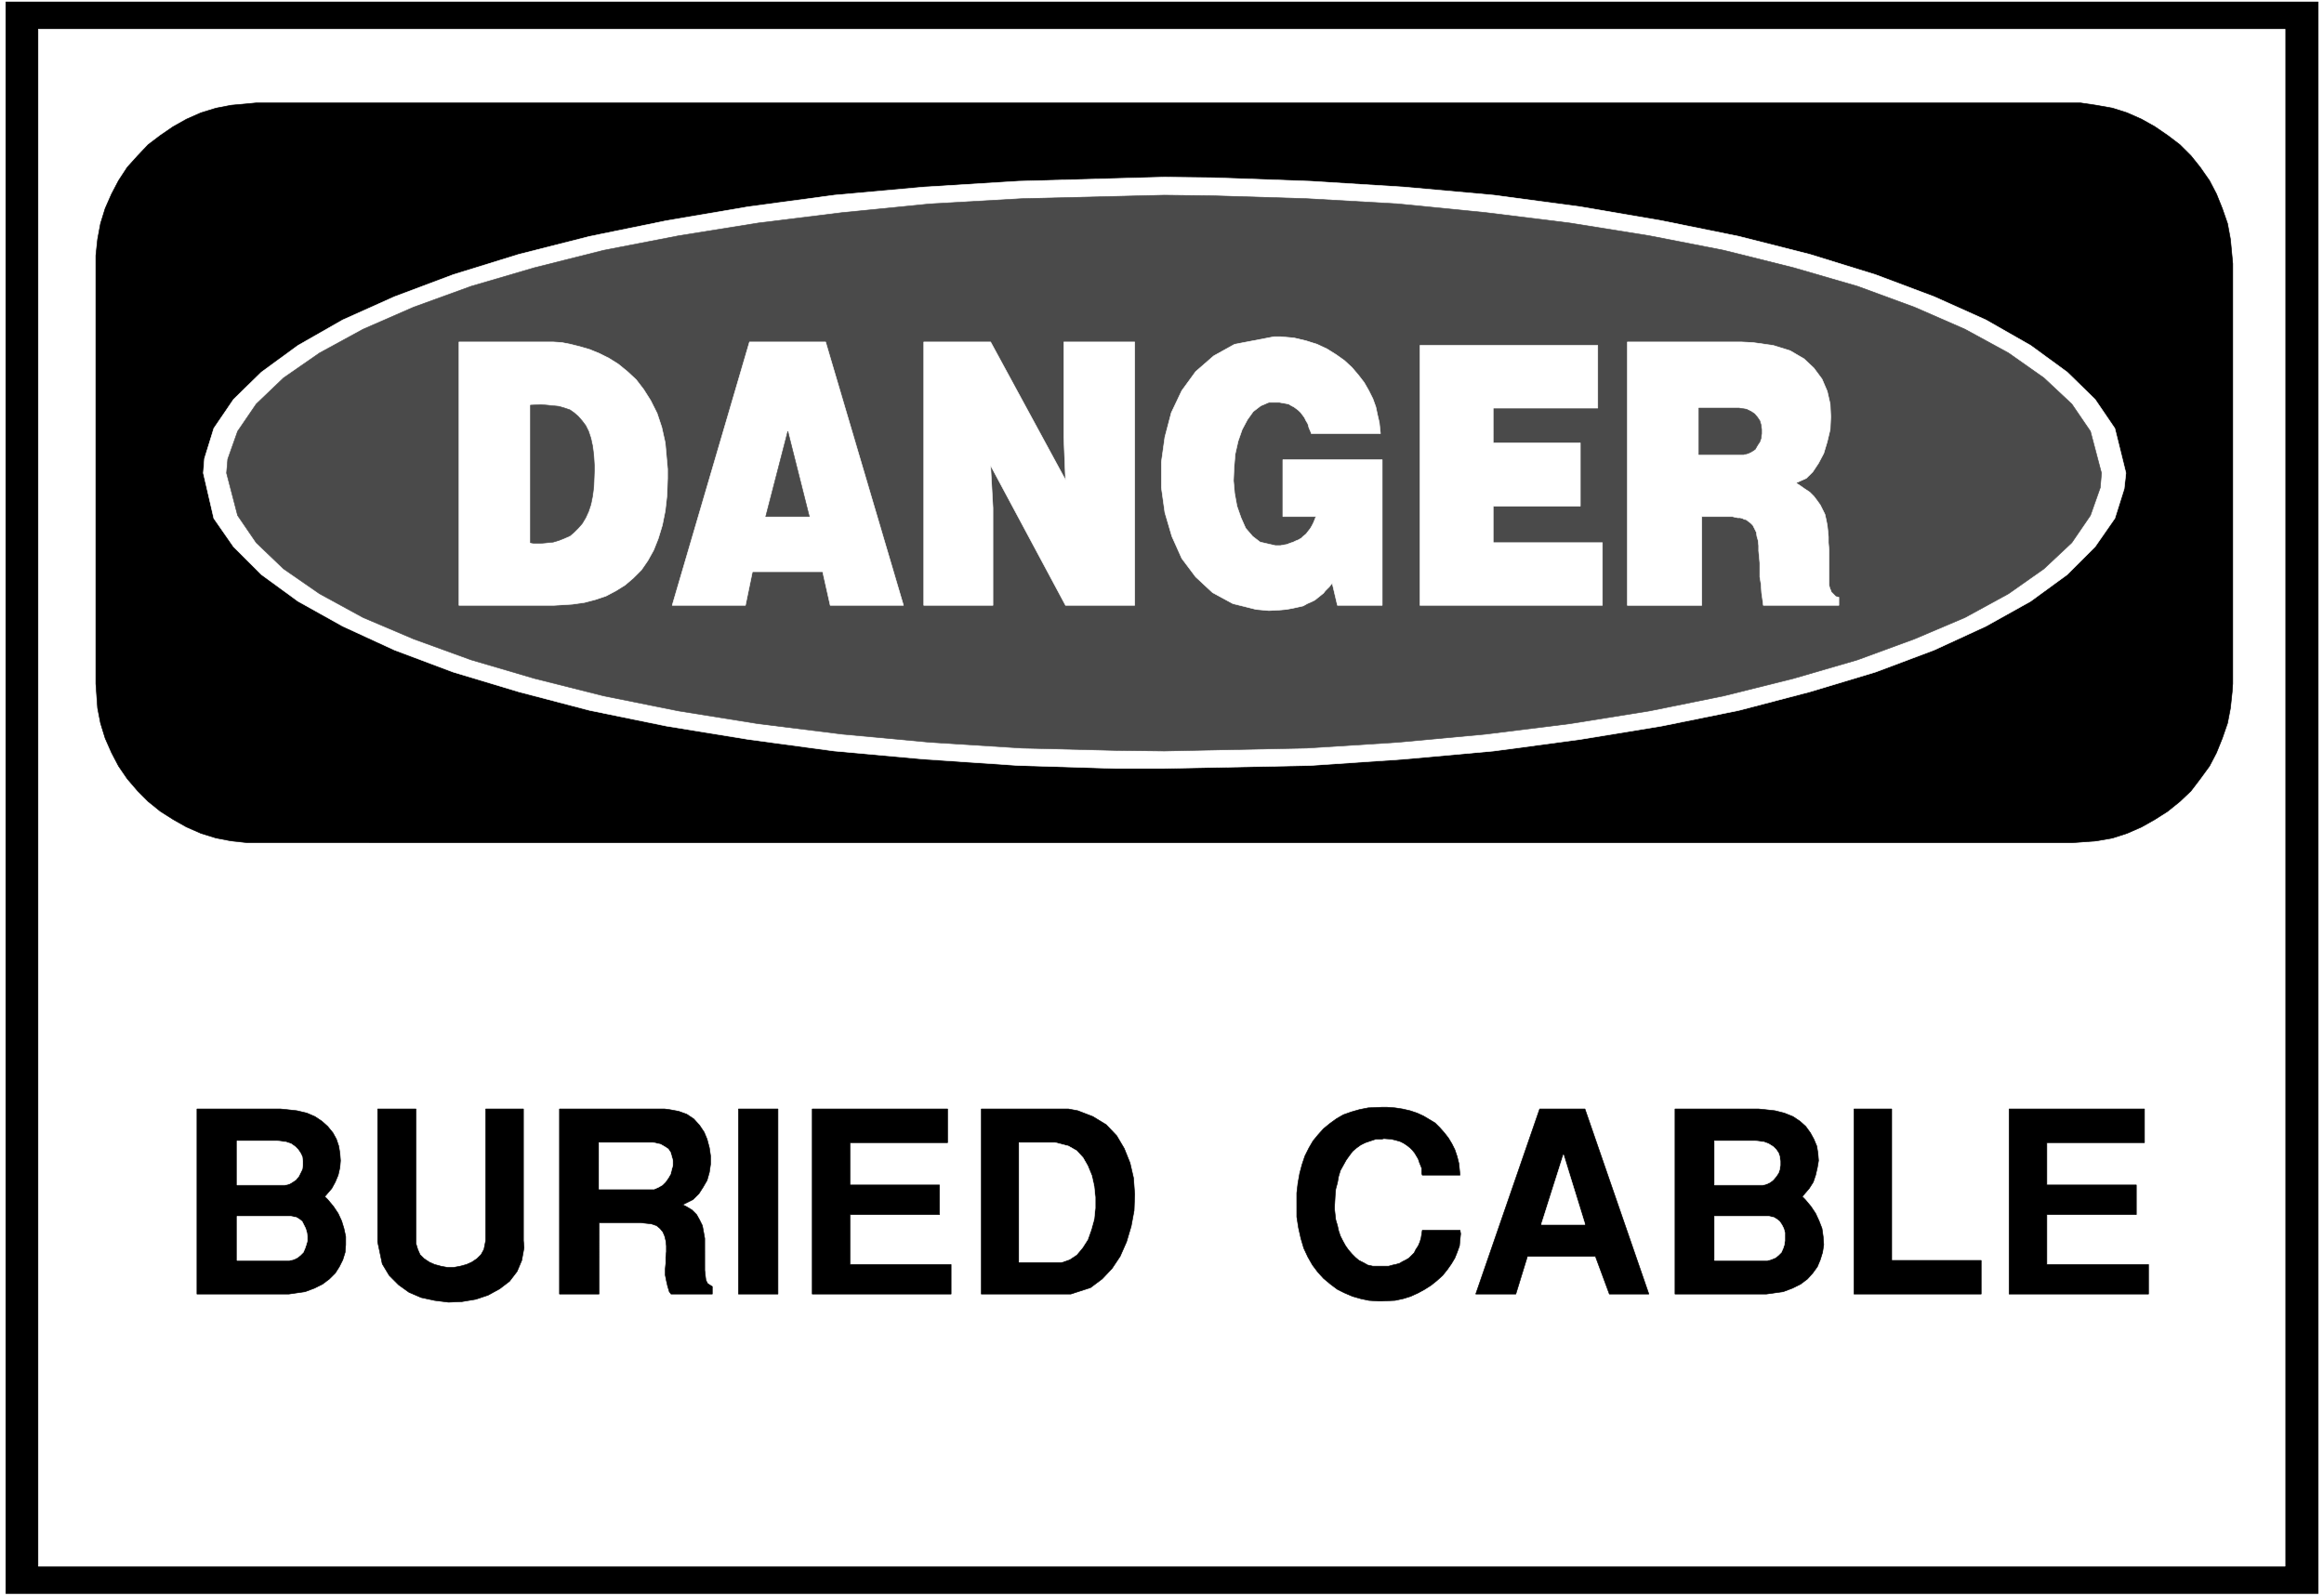
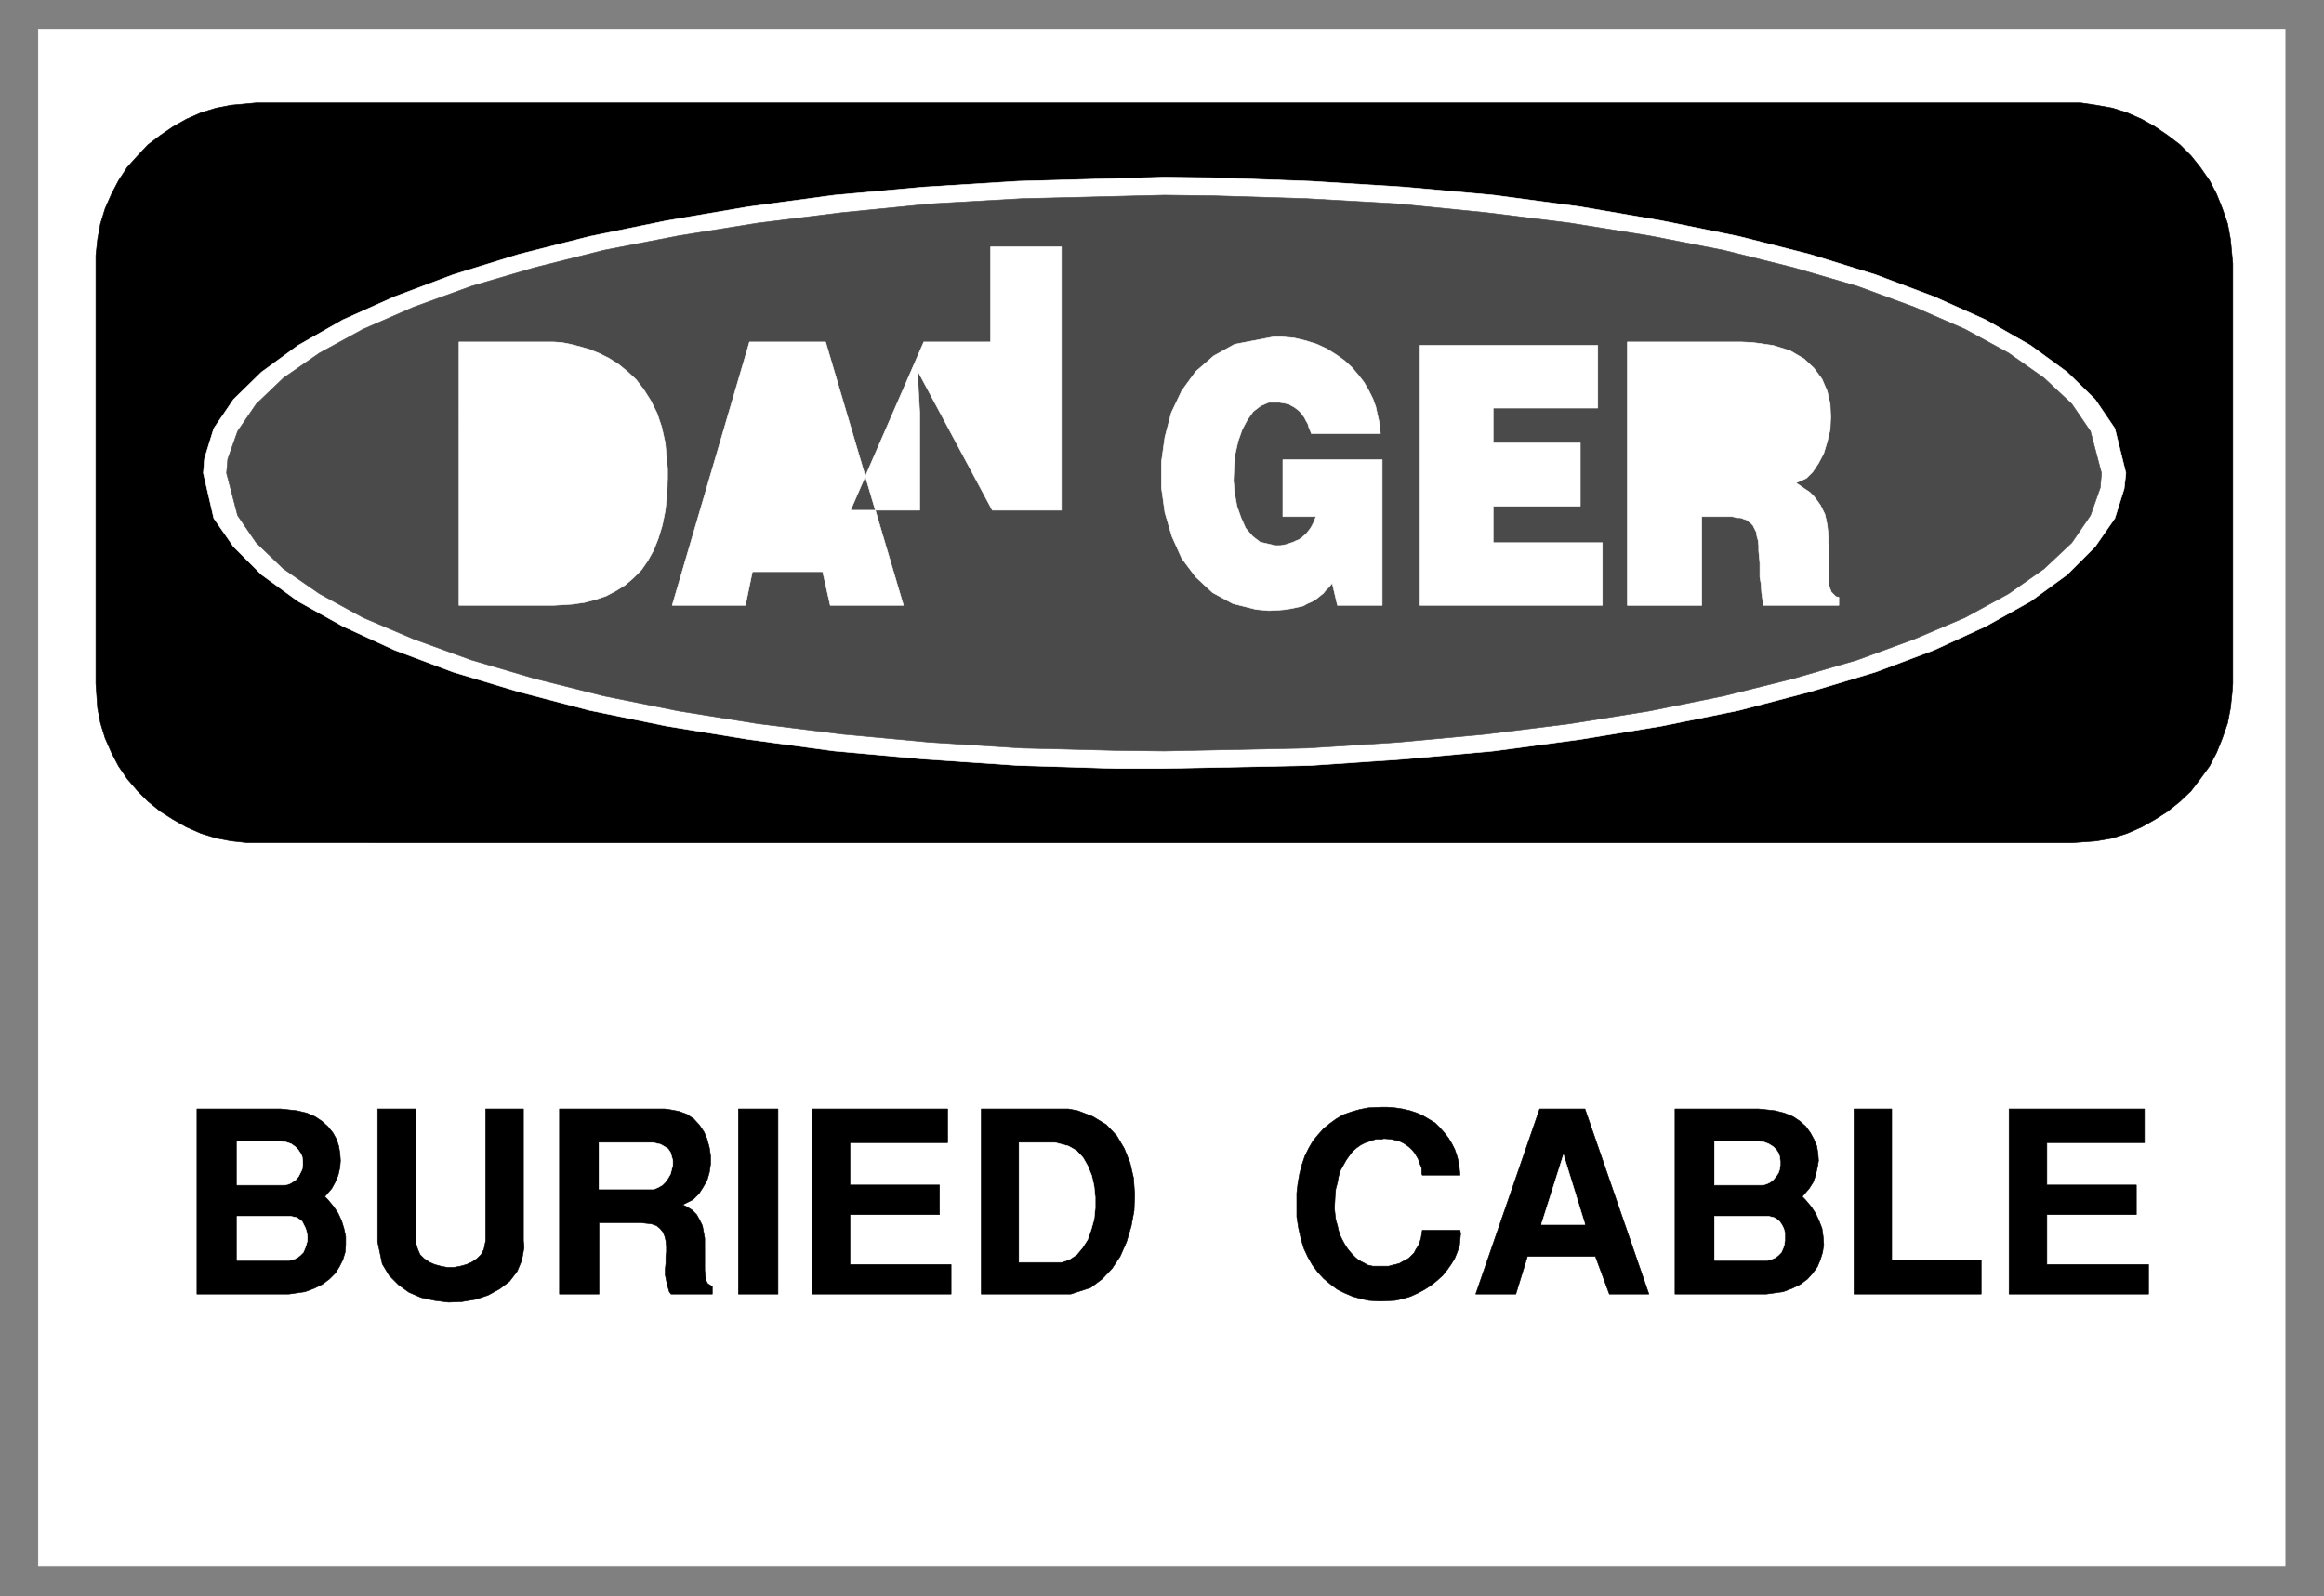
<svg xmlns="http://www.w3.org/2000/svg" width="3996.021" height="2744.786" viewBox="0 0 2997.016 2058.59">
  <rect x="0" y="0" width="2997.016" height="2058.59" fill="#808080" stroke="none" />
  <defs>
    <clipPath id="a">
-       <path d="M0 0h2998v2058.59H0Zm0 0" />
-     </clipPath>
+       </clipPath>
    <clipPath id="b">
-       <path d="M0 0h2997v2058.59H0Zm0 0" />
-     </clipPath>
+       </clipPath>
  </defs>
  <g clip-path="url(#a)">
    <path style="fill:#fff;fill-opacity:1;fill-rule:nonzero;stroke:none" d="M0 2059.566h2997.016V-1.98H0Zm0 0" />
  </g>
  <g clip-path="url(#b)">
    <path style="fill:#fff;fill-opacity:1;fill-rule:evenodd;stroke:#fff;stroke-width:.19;stroke-linecap:square;stroke-linejoin:bevel;stroke-miterlimit:10;stroke-opacity:1" d="M.19-.25h766.12V527H.19Zm0 0" transform="matrix(3.91 0 0 -3.91 0 2058.59)" />
  </g>
-   <path style="fill:#000;fill-opacity:1;fill-rule:evenodd;stroke:#000;stroke-width:.19;stroke-linecap:square;stroke-linejoin:bevel;stroke-miterlimit:10;stroke-opacity:1" d="M1.92 525.85h762.66V.9H1.92Zm0 0" transform="matrix(3.91 0 0 -3.91 0 2058.59)" />
  <path style="fill:#fff;fill-opacity:1;fill-rule:evenodd;stroke:#fff;stroke-width:.19;stroke-linecap:square;stroke-linejoin:bevel;stroke-miterlimit:10;stroke-opacity:1" d="M12.65 516.86h741.01V9.89H12.65Zm0 0" transform="matrix(3.91 0 0 -3.91 0 2058.59)" />
  <path style="fill:#000;fill-opacity:1;fill-rule:evenodd;stroke:#000;stroke-width:.19;stroke-linecap:square;stroke-linejoin:bevel;stroke-miterlimit:10;stroke-opacity:1" d="M84.51 492.55h601.7l5.17-.76 5.37-.96 4.79-1.53 4.79-2.11 4.41-2.48 4.21-2.88 4.03-3.06 3.64-3.63 3.06-3.83 3.07-4.4 2.3-4.4 1.92-4.79 1.72-4.97.96-5.17.76-8.04V300.98l-.19-2.68-.57-5.36-.96-4.97-1.72-4.98-1.92-4.78-2.3-4.4-3.07-4.21-3.06-4.02-3.64-3.45-4.03-3.25-4.21-2.68-4.41-2.49-4.79-2.1-4.79-1.54-5.37-.95-7.85-.58H81.63l-5.36.58-4.99.95-4.98 1.54-4.79 2.1-4.41 2.49-4.21 2.68-4.03 3.25-3.44 3.45-3.45 4.02-2.88 4.21-2.3 4.4-2.11 4.78-1.53 4.98-.96 4.97-.57 8.04v141.24l.57 5.36.96 5.17 1.53 4.97 2.11 4.79 2.3 4.4 2.88 4.4 3.45 3.83 3.44 3.63 4.03 3.06 4.21 2.88 4.41 2.48 4.79 2.11 4.98 1.53 4.99.96zm0 0" transform="matrix(3.91 0 0 -3.91 0 2058.59)" />
  <path style="fill:#fff;fill-opacity:1;fill-rule:evenodd;stroke:#fff;stroke-width:.19;stroke-linecap:square;stroke-linejoin:bevel;stroke-miterlimit:10;stroke-opacity:1" d="m384.02 468.06 16.28-.2 31.81-1.14 30.86-1.92 29.7-2.68 28.55-3.82 26.83-4.6 25.48-5.17 23.38-5.93 21.66-6.7 19.35-7.27 17.05-7.65 14.76-8.42 12.07-8.81 9.2-8.99 6.51-9.57 3.65-14.74-.58-5.17-3.07-9.76-6.51-9.37-9.2-9.19-12.07-8.8-14.76-8.23-17.05-7.85-19.35-7.27-21.66-6.51-23.38-6.12-25.48-5.17-26.83-4.4-28.55-3.83-29.7-2.68-30.86-2.1-48.09-.96h-16.29l-31.81.96-31.04 2.1-29.71 2.68-28.36 3.83-27.02 4.4-25.29 5.17-23.38 6.12-21.65 6.51-19.36 7.27-17.05 7.85-14.76 8.23-12.07 8.8-9.2 9.19-6.51 9.37-3.45 14.93.38 4.79 3.07 9.95 6.51 9.57 9.2 8.99 12.07 8.81 14.76 8.42 17.05 7.65 19.36 7.27 21.65 6.7 23.38 5.93 25.29 5.17 27.02 4.6 28.36 3.82 29.71 2.68 31.04 1.92zm0 0" transform="matrix(3.91 0 0 -3.91 0 2058.59)" />
  <path style="fill:#4a4a4a;fill-opacity:1;fill-rule:evenodd;stroke:#4a4a4a;stroke-width:.19;stroke-linecap:square;stroke-linejoin:bevel;stroke-miterlimit:10;stroke-opacity:1" d="m384.02 462.12 15.9-.19 31.04-.96 30.09-1.72 28.94-2.87 27.78-3.44 26.25-4.21 24.53-4.79 23-5.74 21.08-6.12 18.77-6.89 16.68-7.28 14.37-7.84 11.69-8.23 9.19-8.61 6.14-9 3.64-13.78-.39-4.78-3.25-9.19-6.14-8.99-9.19-8.62-11.69-8.22-14.37-7.85-16.68-7.08-18.77-6.89-21.08-6.13-23-5.74-24.53-4.97-26.25-4.21-27.78-3.45-28.94-2.68-30.09-1.91-46.94-.96-15.91.19-31.04.77-30.28 1.91-28.93 2.68-27.79 3.45-26.25 4.21-24.72 4.97-22.81 5.74-20.88 6.13-18.97 6.89-16.67 7.08-14.38 7.85-11.88 8.22-9 8.62-6.14 8.99-3.64 13.97.39 4.6 3.25 9.18 6.14 9 9 8.61 11.88 8.23 14.38 7.84 16.67 7.28 18.97 6.89 20.88 6.12 22.81 5.74 24.72 4.79 26.25 4.21 27.79 3.44 28.93 2.87 30.28 1.72zm0 0" transform="matrix(3.91 0 0 -3.91 0 2058.59)" />
-   <path style="fill:#fff;fill-opacity:1;fill-rule:evenodd;stroke:#fff;stroke-width:.19;stroke-linecap:square;stroke-linejoin:bevel;stroke-miterlimit:10;stroke-opacity:1" d="M536.74 413.7h37.56l3.83-.19 6.71-.95 5.56-1.73 4.6-2.68 3.25-3.06 2.69-3.63 1.72-4.02.96-4.21.19-4.21-.19-4.21-.96-4.02-1.15-3.83-1.72-3.25-1.92-2.88-2.11-2.1-3.45-1.53.96-.58 1.92-1.34 1.72-1.14 1.34-1.34 1.15-1.53.96-1.34.77-1.53.76-1.54.39-1.72.38-1.91.19-1.72.19-2.11v-1.91l.2-2.3v-11.67l.19-.77.19-.57.19-.39.19-.57.39-.38.38-.39.38-.38.38-.38.96-.19v-2.68h-24.91l-.19 1.53-.38 2.68-.19 2.87-.39 2.3v4.59l-.19 2.1-.19 1.92v1.72l-.19 1.72-.39 1.34-.19 1.34-.57 1.15-.58 1.15-.76.76-1.54 1.15h-.38l-.77.38-.76.2h-.77l-.96.19-.76.19h-10.16v-29.28h-24.53zm-68.41-1.14h58.64v-20.67h-34.49V380.4h28.74v-20.86h-28.74v-12.05h36.02v-20.67h-60.17Zm-45.22-56.46v18.75h32.77v-48.03h-14.76l-1.72 7.27-.39-.38-.57-.77-.58-.57-.76-.77-.58-.76-.96-.77-.95-.76-.96-.77-1.15-.57-1.34-.58-1.35-.76-1.72-.39-1.72-.38-2.11-.38-2.11-.19-3.64-.19-4.22.38-7.66 1.91-6.71 3.64-5.56 5.17-4.59 6.12-3.26 7.27-2.3 7.85-1.15 8.23v8.42l1.15 8.23 2.11 8.04 3.45 7.27 4.59 6.31 5.94 5.17 6.9 3.83 13.03 2.49h2.11l4.41-.39 4.02-.95 3.64-1.15 3.26-1.53 3.07-1.92 2.68-1.91 2.49-2.3 2.11-2.48 1.92-2.49 1.53-2.68 1.34-2.68.96-2.68.57-2.68.58-2.49.38-3.63h-22.8l-.19.57-.58 1.34-.38 1.34-.58.96-.57 1.14-.58.77-.57.77-.77.76-.76.58-.77.57-.77.38-.96.58-.95.19-1.15.19-.96.19h-3.45l-2.68-1.15-2.49-1.91-1.92-2.68-1.73-3.25-1.34-3.83-.96-4.21-.38-4.4-.19-4.41.38-4.21.77-4.21 1.34-3.82 1.53-3.45 2.3-2.68 2.49-1.91 4.99-1.15h1.72l.96.19 1.15.19.96.39 1.15.38.76.38.96.38.96.58.57.57.96.77.58.76.76.96.58.96.57 1.14.77 1.92zm-118.43 57.6h22.04l24.72-45.54-.57 14.16v31.38h23.37v-86.88h-22.8l-24.72 46.12.77-13.97v-32.15h-22.81zm-57.48 0h25.1l25.68-86.88h-24.15l-2.49 11.1h-23.19l-2.3-11.1h-24.14zm-95.82 0h31.05l2.87-.19 2.88-.57 3.06-.77 3.26-.95 3.26-1.34 3.06-1.53 3.07-1.92 3.06-2.49 2.88-2.68 2.49-3.25 2.3-3.64 2.11-4.21 1.53-4.59 1.15-5.17.77-8.61v-3.06l-.19-5.55-.58-5.17-.96-4.78-1.34-4.4-1.53-3.83-1.92-3.45-2.11-3.06-2.68-2.68-2.68-2.29-3.07-1.92-3.26-1.72-3.44-1.15-3.65-.96-4.02-.57-6.13-.38h-31.24zm0 0" transform="matrix(3.91 0 0 -3.91 0 2058.59)" />
-   <path style="fill:#4a4a4a;fill-opacity:1;fill-rule:evenodd;stroke:#4a4a4a;stroke-width:.19;stroke-linecap:square;stroke-linejoin:bevel;stroke-miterlimit:10;stroke-opacity:1" d="M560.31 391.89v-15.31h14.76l1.53.38 1.15.57 1.15.77.77 1.34.76 1.15.39 1.14.19 1.54v1.34l-.19 1.53-.39 1.34-.76 1.14-.96 1.15-1.15.77-1.54.76-2.49.39zM252.56 356.1h14.37l-7.09 28.13zm-77.61 36.74v-45.35l1.15-.19h2.3l2.11.19 1.92.19 1.91.57 1.92.77 1.72.76 1.35 1.15 1.34 1.34 1.34 1.53 1.15 1.92.96 2.1.76 2.3.58 2.87.38 3.06.19 5.17v1.72l-.19 3.25-.38 3.07-.58 2.67-.76 2.3-.96 1.92-1.15 1.53-1.34 1.53-1.34 1.15-1.35.95-1.72.58-1.92.57-1.91.19-1.92.19-2.11.19zm0 0" transform="matrix(3.91 0 0 -3.91 0 2058.59)" />
+   <path style="fill:#fff;fill-opacity:1;fill-rule:evenodd;stroke:#fff;stroke-width:.19;stroke-linecap:square;stroke-linejoin:bevel;stroke-miterlimit:10;stroke-opacity:1" d="M536.74 413.7h37.56l3.83-.19 6.71-.95 5.56-1.73 4.6-2.68 3.25-3.06 2.69-3.63 1.72-4.02.96-4.21.19-4.21-.19-4.21-.96-4.02-1.15-3.83-1.72-3.25-1.92-2.88-2.11-2.1-3.45-1.53.96-.58 1.92-1.34 1.72-1.14 1.34-1.34 1.15-1.53.96-1.34.77-1.53.76-1.54.39-1.72.38-1.91.19-1.72.19-2.11v-1.91l.2-2.3v-11.67l.19-.77.19-.57.19-.39.19-.57.39-.38.38-.39.38-.38.38-.38.96-.19v-2.68h-24.91l-.19 1.53-.38 2.68-.19 2.87-.39 2.3v4.59l-.19 2.1-.19 1.92v1.72l-.19 1.72-.39 1.34-.19 1.34-.57 1.15-.58 1.15-.76.76-1.54 1.15h-.38l-.77.38-.76.2h-.77l-.96.19-.76.19h-10.16v-29.28h-24.53zm-68.41-1.14h58.64v-20.67h-34.49V380.4h28.74v-20.86h-28.74v-12.05h36.02v-20.67h-60.17Zm-45.22-56.46v18.75h32.77v-48.03h-14.76l-1.72 7.27-.39-.38-.57-.77-.58-.57-.76-.77-.58-.76-.96-.77-.95-.76-.96-.77-1.15-.57-1.34-.58-1.35-.76-1.72-.39-1.72-.38-2.11-.38-2.11-.19-3.64-.19-4.22.38-7.66 1.91-6.71 3.64-5.56 5.17-4.59 6.12-3.26 7.27-2.3 7.85-1.15 8.23v8.42l1.15 8.23 2.11 8.04 3.45 7.27 4.59 6.31 5.94 5.17 6.9 3.83 13.03 2.49h2.11l4.41-.39 4.02-.95 3.64-1.15 3.26-1.53 3.07-1.92 2.68-1.91 2.49-2.3 2.11-2.48 1.92-2.49 1.53-2.68 1.34-2.68.96-2.68.57-2.68.58-2.49.38-3.63h-22.8l-.19.57-.58 1.34-.38 1.34-.58.96-.57 1.14-.58.77-.57.77-.77.76-.76.58-.77.57-.77.38-.96.58-.95.19-1.15.19-.96.19h-3.45l-2.68-1.15-2.49-1.91-1.92-2.68-1.73-3.25-1.34-3.83-.96-4.21-.38-4.4-.19-4.41.38-4.21.77-4.21 1.34-3.82 1.53-3.45 2.3-2.68 2.49-1.91 4.99-1.15h1.72l.96.19 1.15.19.96.39 1.15.38.76.38.96.38.96.58.57.57.96.77.58.76.76.96.58.96.57 1.14.77 1.92zm-118.43 57.6h22.04v31.38h23.37v-86.88h-22.8l-24.72 46.12.77-13.97v-32.15h-22.81zm-57.48 0h25.1l25.68-86.88h-24.15l-2.49 11.1h-23.19l-2.3-11.1h-24.14zm-95.82 0h31.05l2.87-.19 2.88-.57 3.06-.77 3.26-.95 3.26-1.34 3.06-1.53 3.07-1.92 3.06-2.49 2.88-2.68 2.49-3.25 2.3-3.64 2.11-4.21 1.53-4.59 1.15-5.17.77-8.61v-3.06l-.19-5.55-.58-5.17-.96-4.78-1.34-4.4-1.53-3.83-1.92-3.45-2.11-3.06-2.68-2.68-2.68-2.29-3.07-1.92-3.26-1.72-3.44-1.15-3.65-.96-4.02-.57-6.13-.38h-31.24zm0 0" transform="matrix(3.91 0 0 -3.91 0 2058.59)" />
  <path style="fill:#000;fill-opacity:1;fill-rule:evenodd;stroke:#000;stroke-width:.19;stroke-linecap:square;stroke-linejoin:bevel;stroke-miterlimit:10;stroke-opacity:1" d="M662.64 99.65v61.05h44.65v-11.1h-32.2v-13.97h29.52v-9.76h-29.52v-16.46h33.54v-9.76zm-51.16 0v61.05h12.45v-49.95h29.51v-11.1Zm-28.94 0h-30.09v61.05h27.6l1.92-.19 3.44-.38 3.07-.77 2.87-1.15 2.3-1.53 1.92-1.72 1.53-2.11 1.15-2.1.96-2.3.38-2.29.2-2.49-.39-2.3-.57-2.49-.77-2.29-1.34-2.11-2.3-2.68.96-.95 1.92-2.3 1.53-2.3 1.15-2.49.96-2.48.38-2.68.19-2.68-.38-2.49-.77-2.49-.96-2.29-1.53-2.11-1.72-1.91-2.3-1.73-2.69-1.33-3.06-1.15zm-95.81 0 21.08 61.05h14.94l21.08-61.05H530.8l-4.6 12.44h-22.42l-3.83-12.44zm-59.02 31.39v1.91l.38 3.25.58 3.26.76 2.87.96 2.87 1.34 2.68 1.34 2.3 1.73 2.1 1.72 1.91 2.11 1.73 2.11 1.53 2.3 1.34 2.68.95 2.68.77 2.88.57 4.6.2h1.53l2.68-.2 2.49-.38 2.49-.57 2.3-.77 2.11-.96 1.92-1.14 1.91-1.15 1.54-1.53 1.53-1.73 1.34-1.72 1.15-1.91.96-1.92.77-2.29.57-2.3.38-3.83H469.1l-.19.58v1.72l-.39.96-.38.95-.38 1.15-.58.96-.57.96-.77.95-.77.77-.95.76-1.15.77-1.15.57-1.35.39-1.53.38-2.49.19-.77-.19h-1.91l-1.73-.57-1.72-.58-1.53-.76-1.35-.96-1.34-1.15-1.15-1.53-.95-1.34-.96-1.72-.96-1.73-.58-1.91-.38-2.1-.57-2.11-.2-2.3-.19-3.44v-.96l.19-1.72.2-1.72.57-1.92.38-1.72.58-1.72.77-1.53.95-1.72.96-1.34 1.15-1.34 1.15-1.15 1.15-.96 1.53-.76 1.35-.77 1.72-.38h5.17l1.35.38.95.19 1.34.38.96.58 1.15.57.96.58.77.76.96.96.57 1.15.77 1.15.57 1.34.38 1.33.39 2.49h12.45l.2-1.15-.2-1.91-.19-2.1-.76-2.11-.77-1.91-1.15-1.92-1.34-1.91-1.54-1.91-1.91-1.73-1.92-1.53-2.11-1.34-2.1-1.15-2.49-1.14-2.5-.77-2.68-.57-4.21-.2h-1.35l-3.06.2-2.68.57-2.69.77-2.68 1.14-2.3 1.15-2.3 1.72-2.3 1.92-1.91 2.1-1.73 2.3-1.53 2.68-1.34 2.87-.96 3.25-.77 3.45-.57 3.63zm-74.55-31.39h-29.51v61.05h28.75l3.06-.57 4.99-1.92 4.4-2.68 3.45-3.63 2.49-4.21 1.92-4.79 1.15-4.97.38-5.36-.19-5.36-.96-5.17-1.53-5.16-2.11-4.79-2.68-4.02-3.26-3.44-3.83-2.87zm-85.27 0v61.05h44.65v-11.1h-32.19v-13.97h29.51v-9.76h-29.51v-16.46h33.34v-9.76zm-24.33 0v61.05h13.03V99.65Zm-59.03 0v61.05h34.69l1.53-.19 3.07-.57 2.68-.96 2.3-1.53 1.92-2.11 1.53-2.29.96-2.3.76-2.87.39-2.68v-2.68l-.39-2.68-.76-2.68-1.34-2.3-1.35-2.1-1.91-1.91-3.45-1.73 1.15-.57 1.92-1.15 1.53-1.53.96-1.72.95-1.92.39-2.1.38-2.11V107.5l.19-1.72.19-1.54.58-1.14 1.53-.96v-2.49h-13.6l-.58.77-.57 1.91-.39 1.72-.38 1.92v1.91l.19 1.91v2.11l.19 1.72v1.92l-.19 1.72-.38 1.53-.58 1.34-.95 1.15-1.15.95-1.73.58-3.45.38h-13.79V99.65Zm-59.97 17.23v43.82h12.64v-44.4l.58-1.91.76-1.73 1.35-1.33 1.72-1.15 1.73-.77 2.1-.57 2.11-.39h2.11l2.11.39 2.1.57 1.73.77 1.72 1.15 1.35 1.33.95 1.73.58 2.87v43.44h12.45v-43.44l.2-2.3-.77-4.21-1.53-3.64-2.49-3.25-3.26-2.49-3.84-2.1-4.02-1.34-4.6-.77-4.41-.19-4.59.58-4.41.95-4.03 1.73-3.45 2.48-3.06 3.07-2.3 3.82zM95.24 99.65H64.96v61.05h27.59l1.92-.19 3.45-.38 3.26-.77 2.68-1.15 2.3-1.53 1.92-1.72 1.72-2.11 1.15-2.1.77-2.3.38-2.29.19-2.49-.19-2.3-.57-2.49-.96-2.29-1.15-2.11-2.3-2.68.96-.95 1.91-2.3 1.54-2.3 1.15-2.49.76-2.48.58-2.68v-2.68l-.19-2.49-.77-2.49-1.15-2.29-1.34-2.11-1.92-1.91-2.3-1.73-2.68-1.33-3.07-1.15zm0 0" transform="matrix(3.91 0 0 -3.91 0 2058.59)" />
  <path style="fill:#fff;fill-opacity:1;fill-rule:evenodd;stroke:#fff;stroke-width:.19;stroke-linecap:square;stroke-linejoin:bevel;stroke-miterlimit:10;stroke-opacity:1" d="M565.49 110.75h17.43l1.34.38 1.35.58.95.76.96.96.58 1.34.38 1.15.19 1.34v2.68l-.38 1.34-.58 1.15-.76 1.14-.96.77-.96.57-1.72.39h-17.82zm0 39.43v-14.55h15.9l1.34.38 1.15.58.96.76.96 1.15.76 1.15.39 1.15.19 1.34v1.34l-.19 1.53-.39 1.15-.76 1.14-.96.96-1.53.96-1.54.57-3.06.39zm-49.83-4.6-7.28-22.96h14.37zm-179.55-35.4h13.99l2.68.95 2.3 1.53 1.92 2.3 1.72 2.68 1.15 3.25.96 3.45.38 3.64v3.63l-.38 3.64-.77 3.44-1.34 3.26-1.53 2.68-2.11 2.29-2.68 1.53-4.41 1.15h-11.88zm-138.54 24.11h18.2l1.34.57 1.34.77.96.96.96 1.34.77 1.34.38 1.53.38 1.34v1.53l-.38 1.34-.38 1.34-.77 1.15-1.15.76-1.34.77-2.49.57h-17.82zM78.18 110.75h17.25l1.53.38 1.15.58.96.76.96.96.57 1.34.39 1.15.38 1.34v1.34l-.19 1.34-.39 1.34-.57 1.15-.58 1.14-.95.77-.96.57-1.92.39H78.18Zm0 39.43v-14.55H93.9l1.53.38.96.58 1.15.76.96 1.15.57 1.15.57 1.15.2 1.34v1.34l-.2 1.53-.57 1.15-.77 1.14-.95.96-1.35.96-1.72.57-3.07.39zm0 0" transform="matrix(3.91 0 0 -3.91 0 2058.59)" />
</svg>